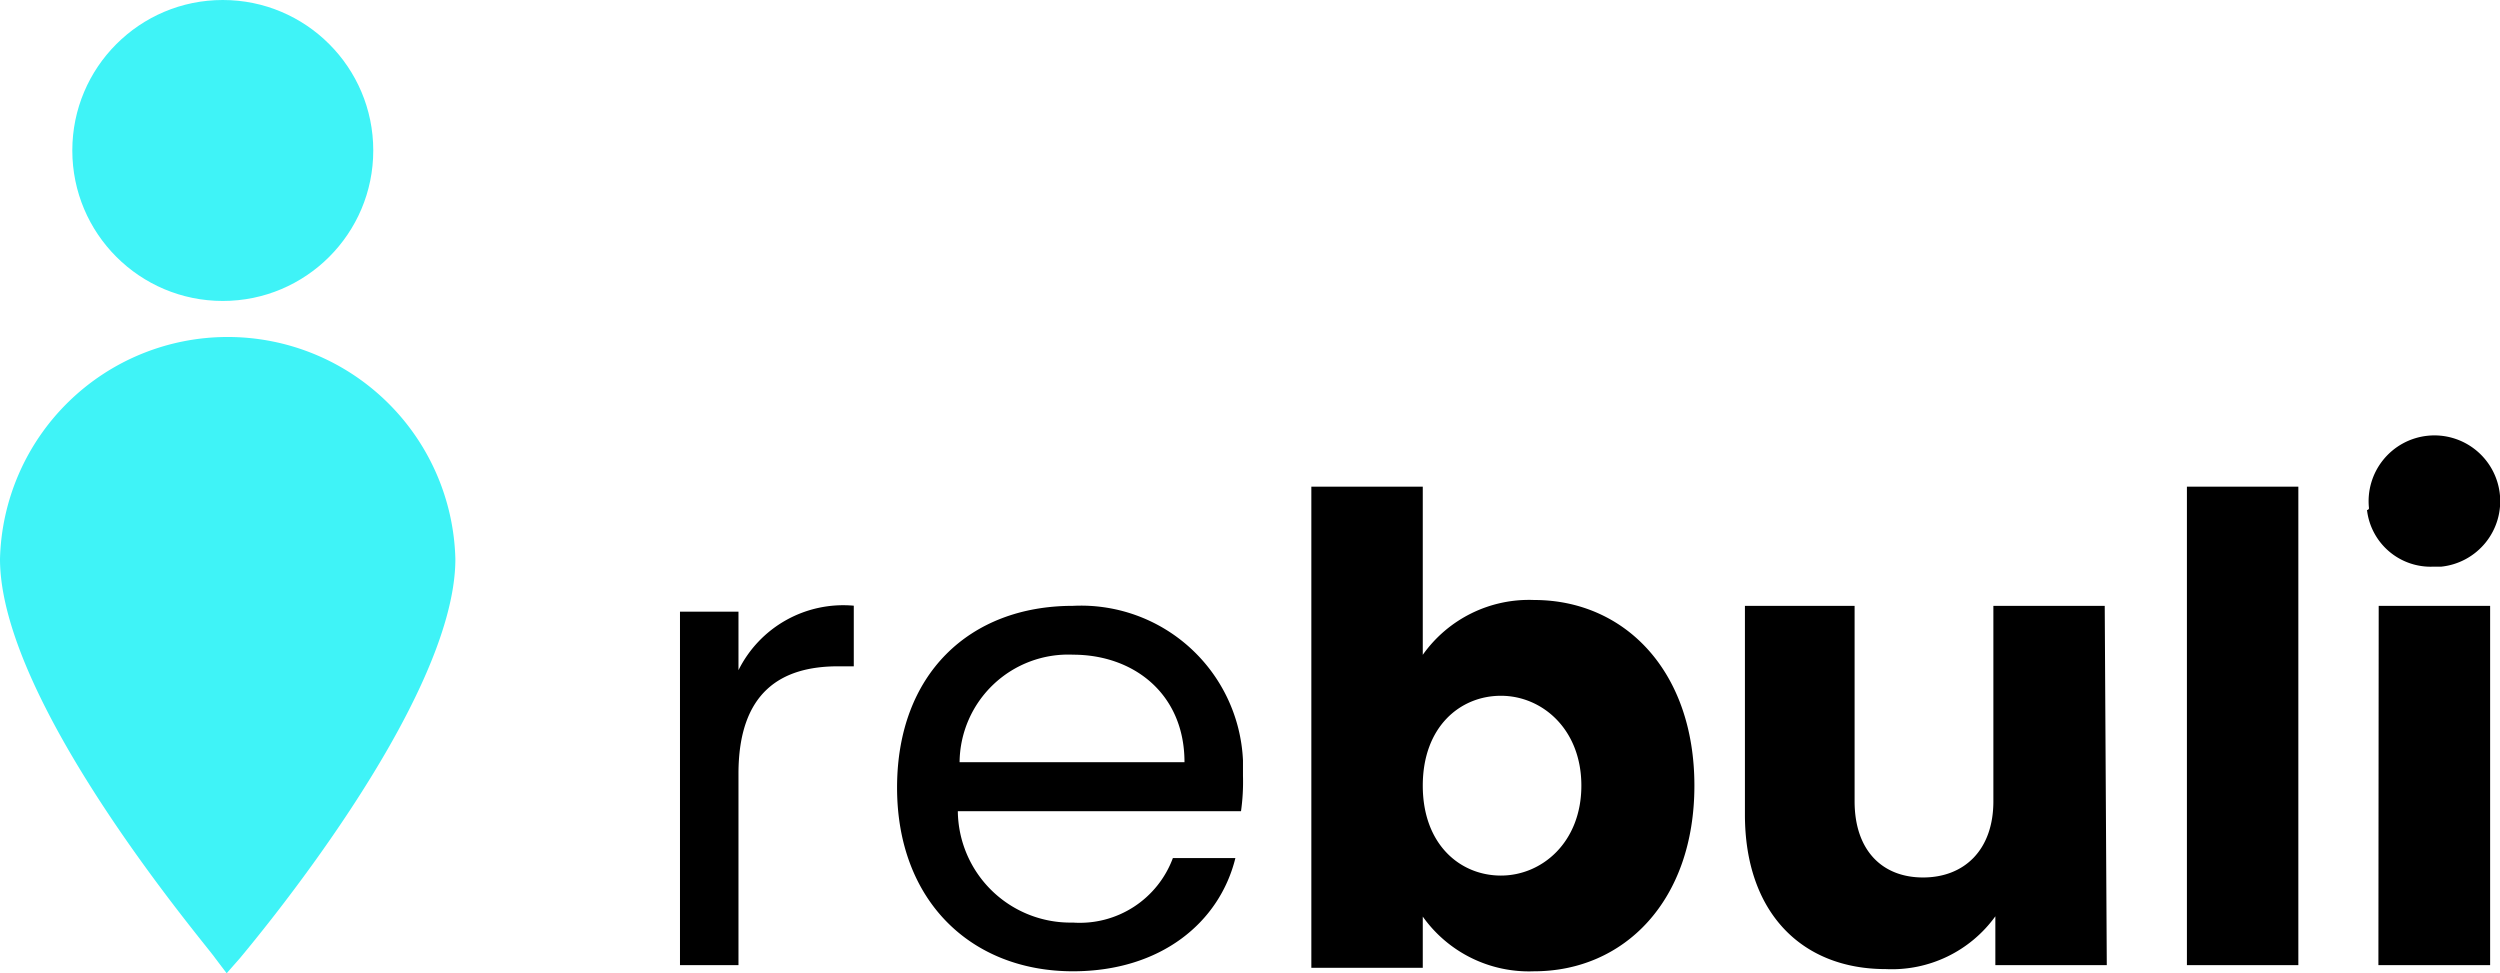
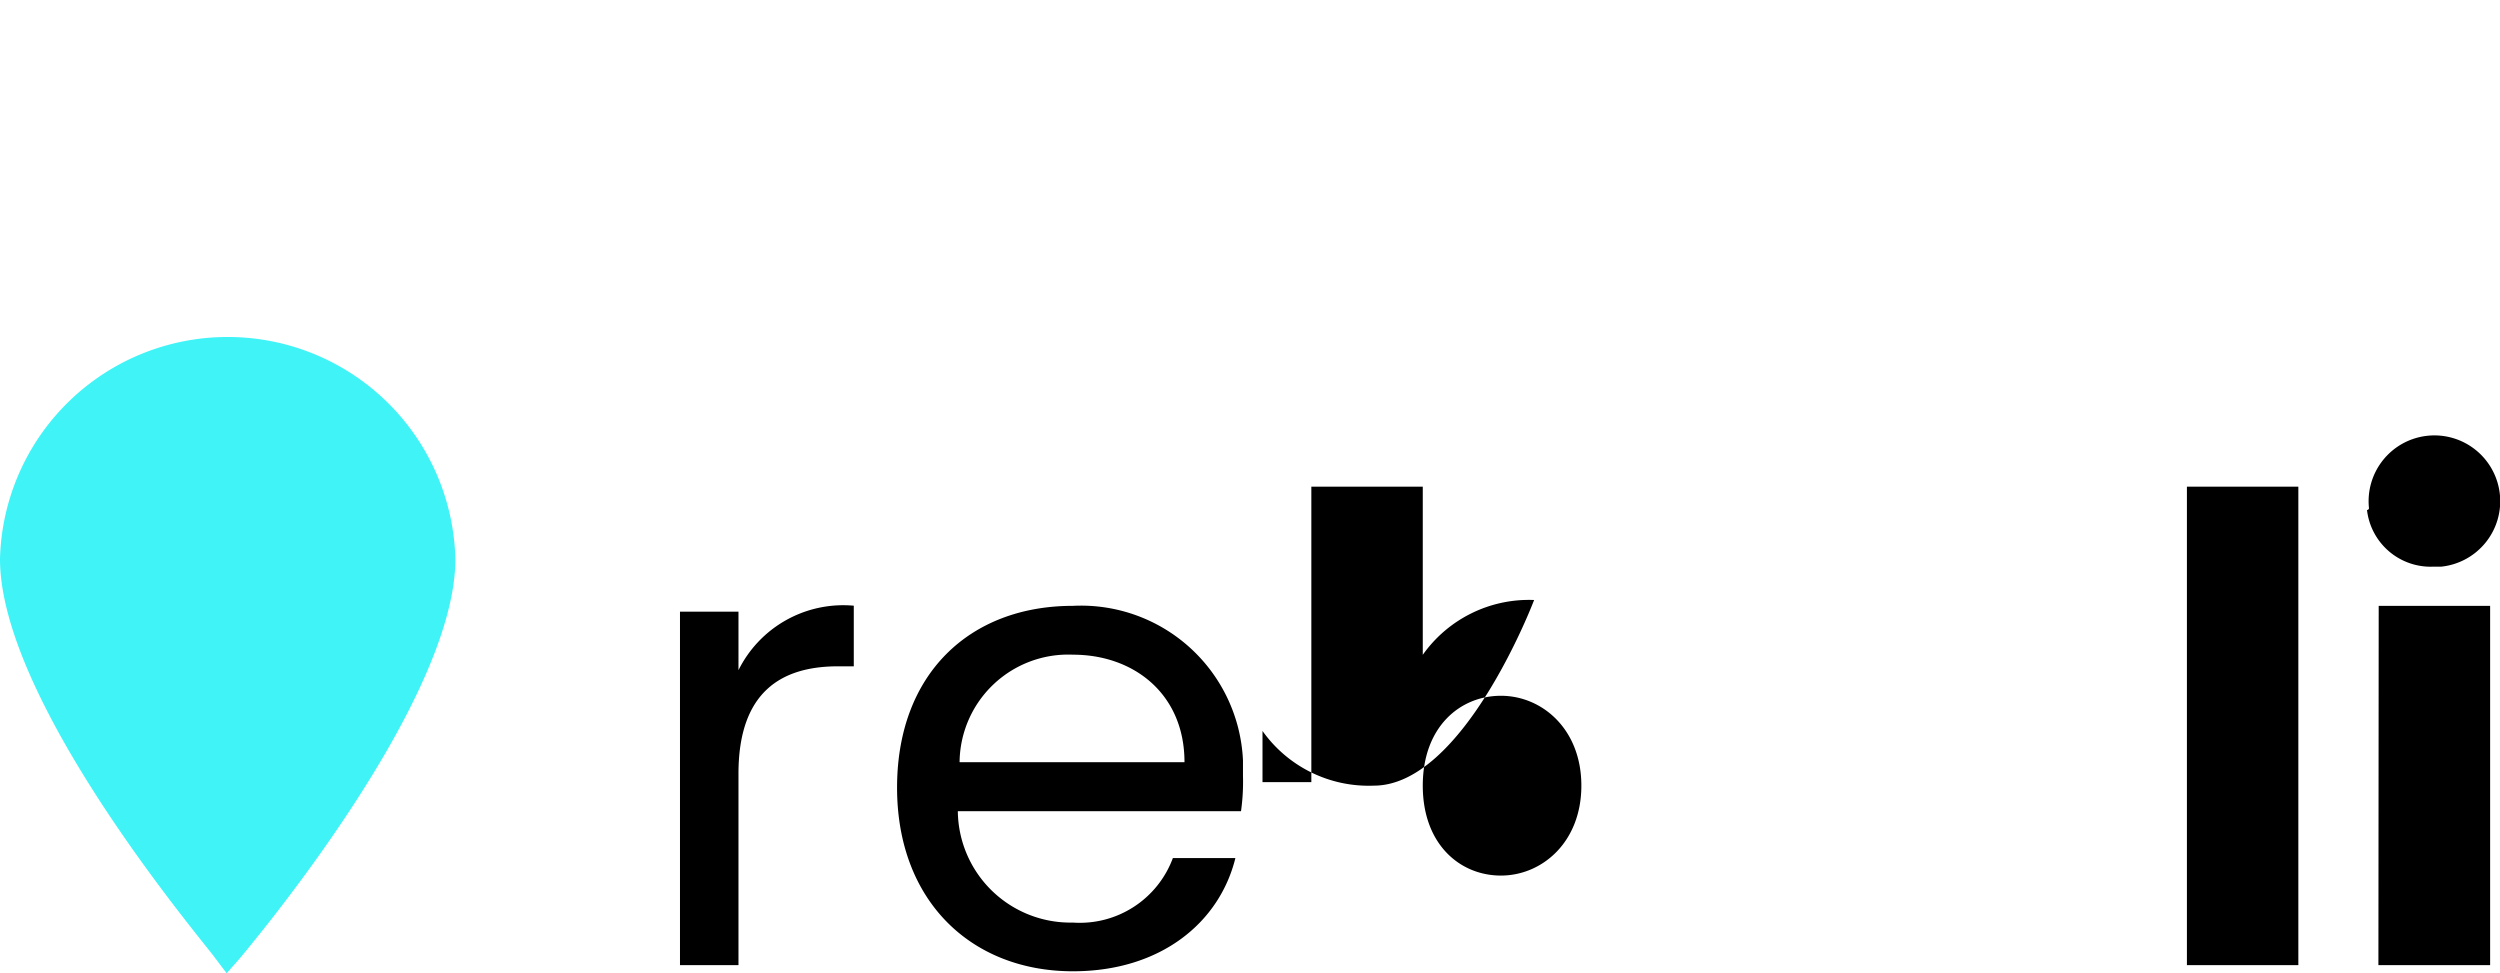
<svg xmlns="http://www.w3.org/2000/svg" viewBox="0 0 341.92 133.11">
  <defs>
    <style>.cls-1{fill:#3ff3f7;}</style>
  </defs>
  <g id="Ebene_2" data-name="Ebene 2">
    <g id="Ebene_1-2" data-name="Ebene 1">
      <g id="Ebene_2-2" data-name="Ebene 2">
        <g id="Ebene_1-2-2" data-name="Ebene 1-2">
          <g id="Gruppe_1576" data-name="Gruppe 1576">
            <g id="Gruppe_1575" data-name="Gruppe 1575">
              <g id="Gruppe_1592" data-name="Gruppe 1592">
                <g id="Gruppe_1571" data-name="Gruppe 1571">
                  <g id="Icon-Location">
                    <path id="Pfad_1257" data-name="Pfad 1257" class="cls-1" d="M31,133.11,29.4,131C28.33,129.37,0,96.23,0,76.45a31.15,31.15,0,0,1,62.28,0c0,19.78-28.33,53.19-29.4,54.52L31,133.11Z" />
                  </g>
                </g>
-                 <circle id="Ellipse_464" data-name="Ellipse 464" class="cls-1" cx="30.47" cy="20.58" r="20.58" />
              </g>
            </g>
            <g id="rebuli">
              <path d="M101,132H93V83.66h8v8a16,16,0,0,1,15.77-8.82v8.29h-2.14c-7.75,0-13.63,3.47-13.63,14.7Z" />
              <path d="M146.74,132.84c-13.9,0-24.05-9.62-24.05-25.12s9.89-24.86,24.05-24.86A22.17,22.17,0,0,1,170,104v2.13a28.87,28.87,0,0,1-.27,4.82H131a15.4,15.4,0,0,0,15.24,15.23h.53a13.57,13.57,0,0,0,13.64-8.82h8.55C166.79,126.16,158.77,132.84,146.74,132.84Zm-15.5-28.6H162c0-9.35-6.95-14.7-15.24-14.7A14.86,14.86,0,0,0,131.24,104.24Z" />
-               <path d="M209.82,82.06c12.3,0,21.92,9.62,21.92,25.39s-9.62,25.39-21.92,25.39a17.8,17.8,0,0,1-15.23-7.48v7H179.35V66.56h15.24v23A17.8,17.8,0,0,1,209.82,82.06Zm-4.54,13.1c-5.61,0-10.69,4.27-10.69,12.29s5.08,12.3,10.69,12.3,11-4.55,11-12.3S210.89,95.16,205.28,95.16Z" />
-               <path d="M288.14,132H272.9v-6.68a17.44,17.44,0,0,1-15,7.22c-11.5,0-19.25-7.75-19.25-21.12V82.86h15v26.73c0,6.68,3.74,10.42,9.36,10.42s9.62-3.74,9.62-10.42V82.86h15.23Z" />
+               <path d="M209.82,82.06s-9.62,25.39-21.92,25.39a17.8,17.8,0,0,1-15.23-7.48v7H179.35V66.56h15.24v23A17.8,17.8,0,0,1,209.82,82.06Zm-4.54,13.1c-5.61,0-10.69,4.27-10.69,12.29s5.08,12.3,10.69,12.3,11-4.55,11-12.3S210.89,95.16,205.28,95.16Z" />
              <path d="M299.1,66.56h15.24V132H299.1Z" />
              <path d="M324,69.5a9,9,0,1,1,9.89,8h-1.07a8.76,8.76,0,0,1-9.09-7.75A.26.26,0,0,0,324,69.5Zm1.33,13.36h15.24V132H325.29Z" />
            </g>
          </g>
        </g>
      </g>
    </g>
  </g>
</svg>